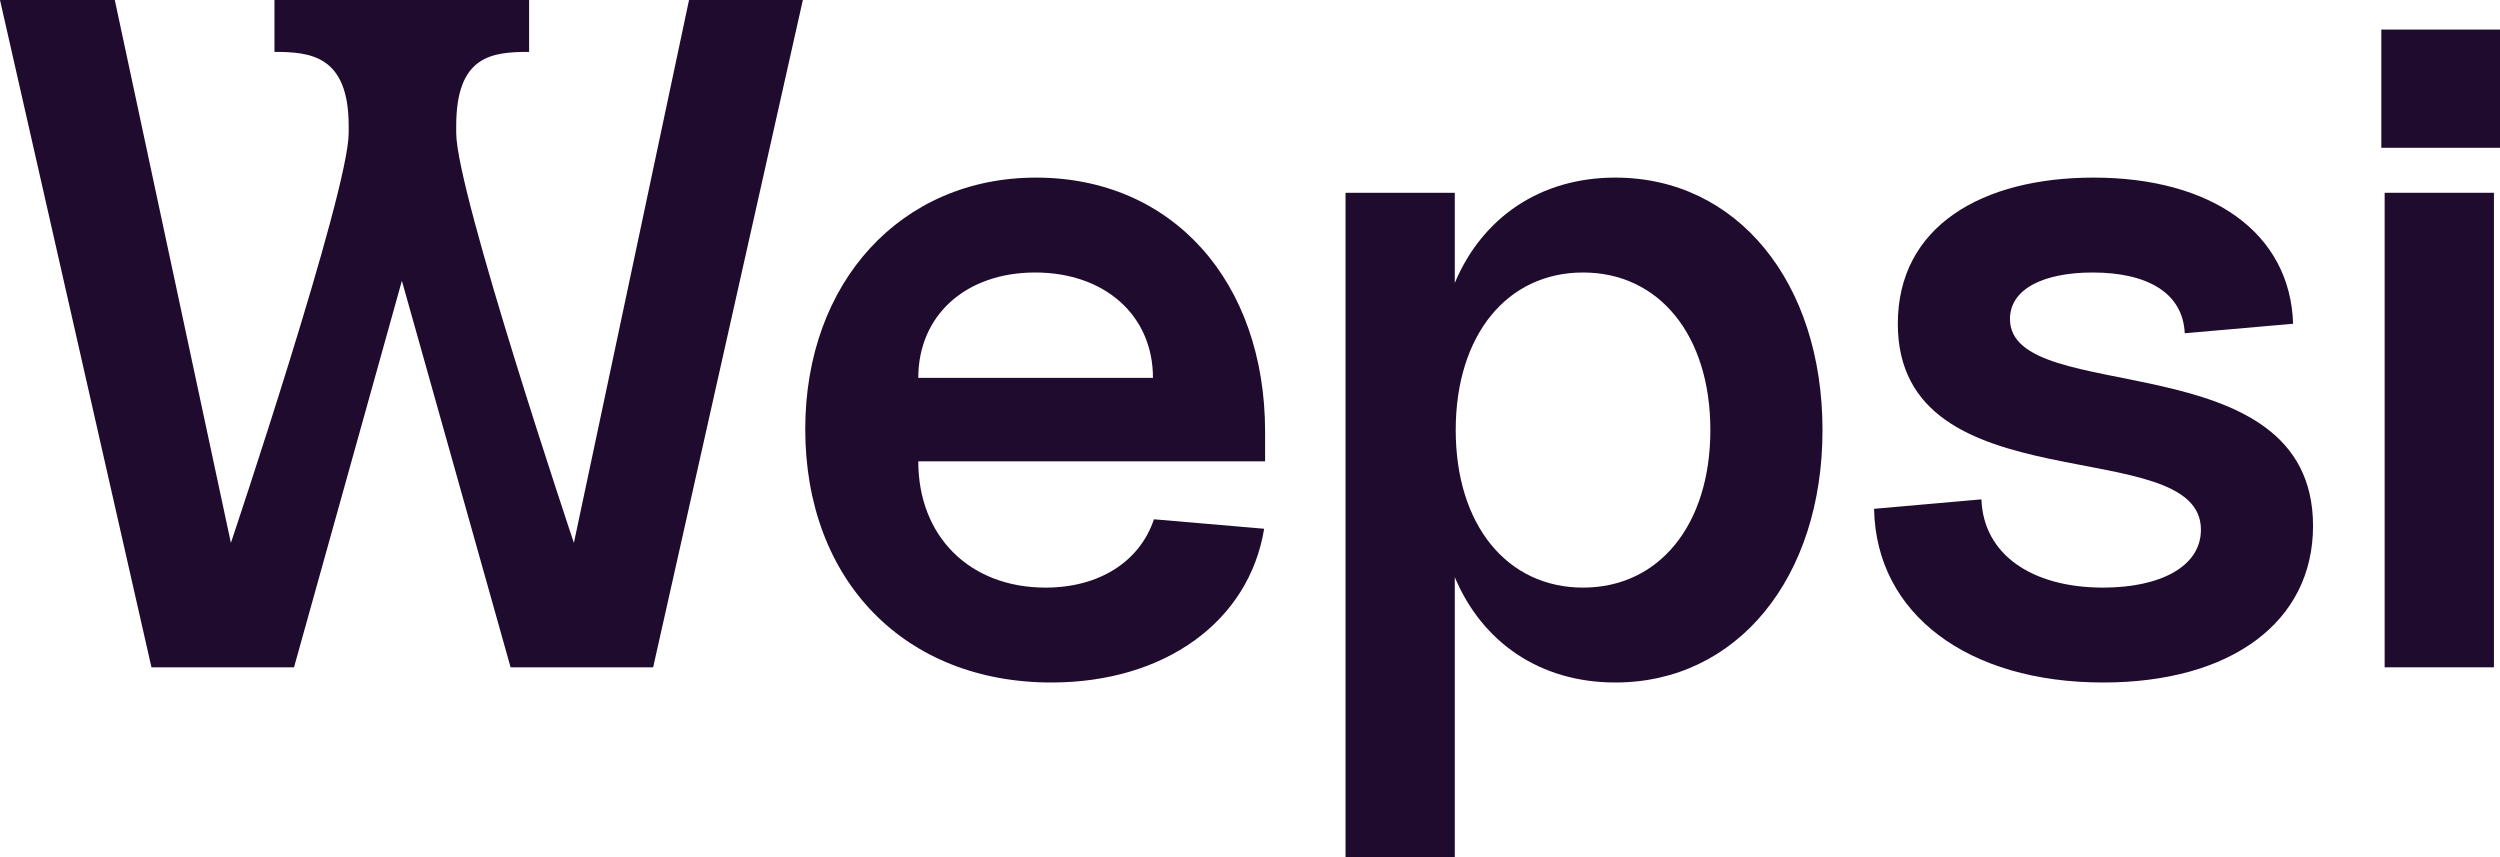
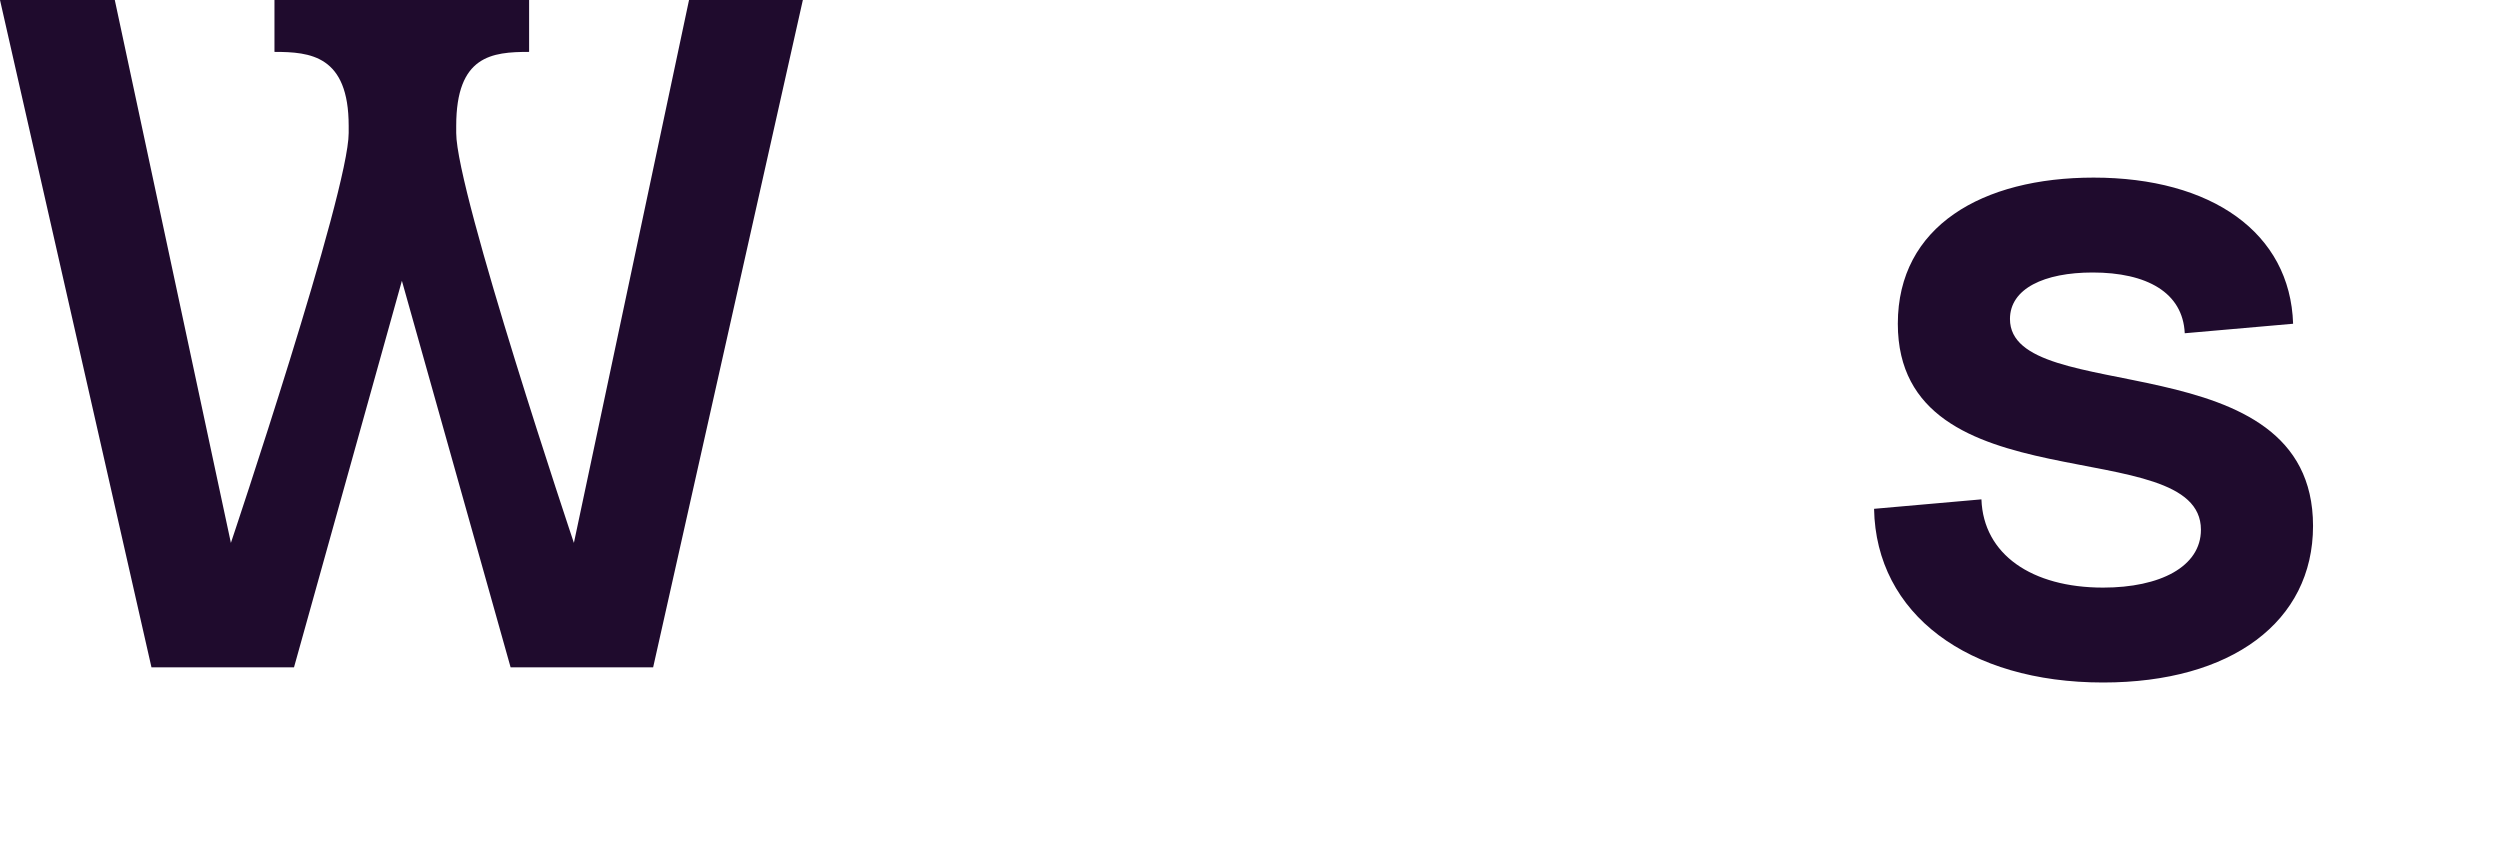
<svg xmlns="http://www.w3.org/2000/svg" width="70" height="24" viewBox="0 0 70 24" fill="none">
-   <path fill-rule="evenodd" clip-rule="evenodd" d="M45.23 4.973C48.635 4.973 51.029 7.896 51.03 12.041C51.03 16.187 48.635 19.11 45.23 19.11C43.128 19.11 41.505 17.994 40.734 16.161V24H37.675V5.398H40.734V7.922C41.505 6.089 43.128 4.973 45.23 4.973ZM44.325 7.63C42.197 7.63 40.761 9.384 40.76 12.041C40.76 14.699 42.197 16.453 44.325 16.453C46.454 16.453 47.89 14.699 47.89 12.041C47.89 9.384 46.454 7.63 44.325 7.63Z" fill="#1F0B2D" />
-   <path fill-rule="evenodd" clip-rule="evenodd" d="M29.011 4.973C32.816 4.973 35.423 7.869 35.423 12.095V12.918H25.712C25.712 15.018 27.149 16.453 29.277 16.453C30.767 16.453 31.911 15.735 32.31 14.54L35.396 14.805C34.971 17.41 32.603 19.11 29.437 19.11C25.34 19.11 22.547 16.267 22.547 12.015C22.547 7.896 25.233 4.973 29.011 4.973ZM28.985 7.63C27.043 7.63 25.712 8.826 25.712 10.58H32.283C32.283 8.826 30.927 7.63 28.985 7.63Z" fill="#1F0B2D" />
  <path d="M58.62 4.973C61.919 4.973 64.127 6.514 64.207 9.065L61.173 9.331C61.12 8.188 60.109 7.63 58.593 7.63C57.236 7.63 56.279 8.082 56.279 8.932C56.279 11.43 64.765 9.517 64.765 14.726C64.765 17.41 62.477 19.11 58.886 19.11C55.108 19.11 52.527 17.197 52.474 14.247L55.48 13.982C55.534 15.523 56.89 16.453 58.886 16.453C60.482 16.453 61.626 15.868 61.626 14.832C61.626 12.068 53.139 14.221 53.139 9.065C53.139 6.328 55.507 4.973 58.62 4.973Z" fill="#1F0B2D" />
  <path d="M6.465 15.201C6.465 15.201 9.763 5.379 9.763 3.724V3.524C9.763 1.552 8.687 1.453 7.685 1.453V0H14.815V1.453C13.776 1.453 12.774 1.552 12.774 3.524V3.724C12.774 5.379 16.069 15.201 16.069 15.201L19.293 0H22.48L18.288 18.685H14.297L11.253 7.862L8.232 18.685H4.241L0 0H3.214L6.465 15.201Z" fill="#1F0B2D" />
-   <path d="M69.83 18.685H66.77V5.398H69.83V18.685Z" fill="#1F0B2D" />
-   <path d="M70 4.138H66.677V0.828H70V4.138Z" fill="#1F0B2D" />
</svg>